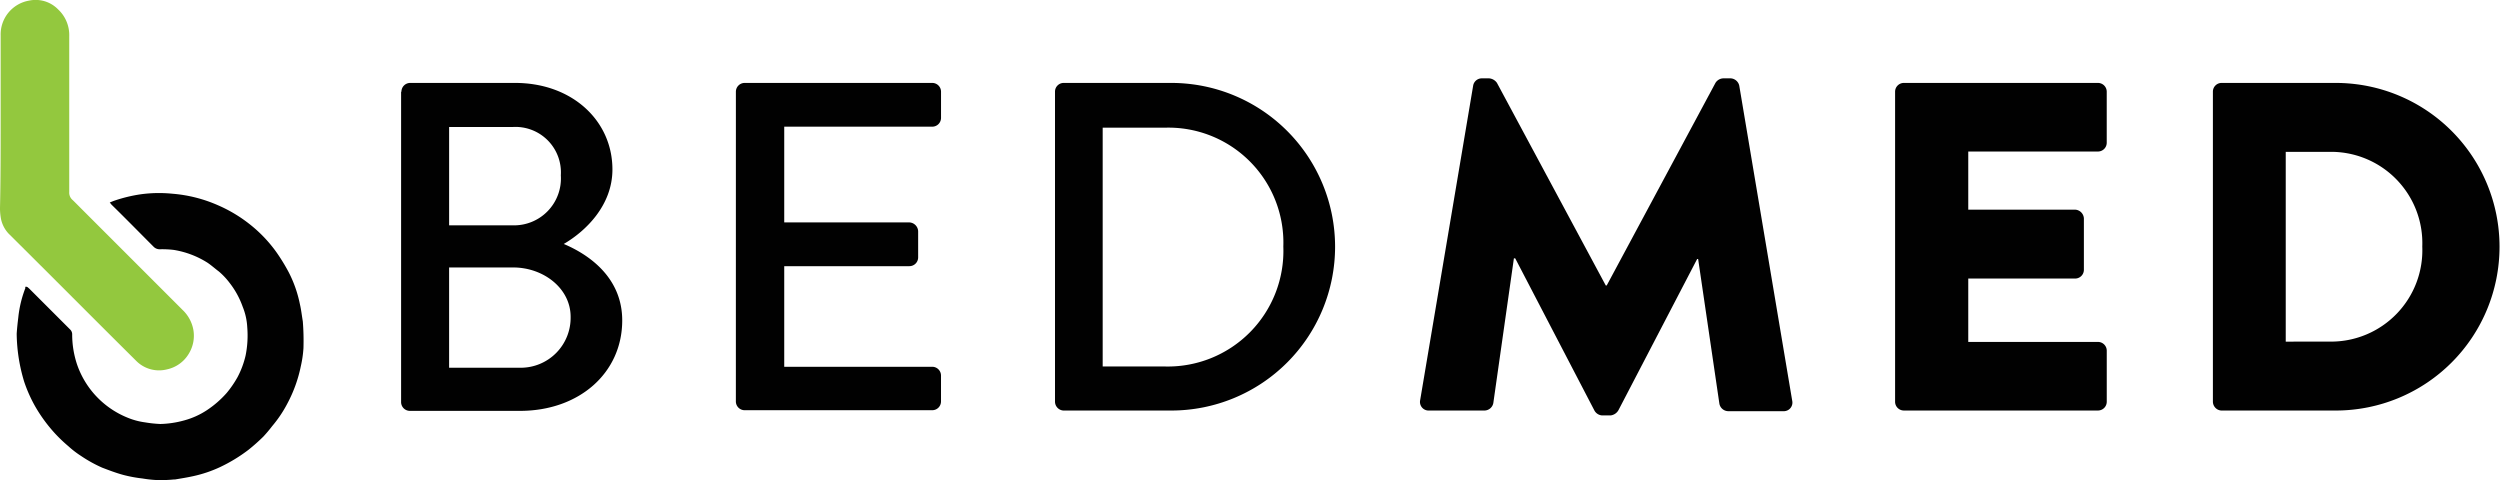
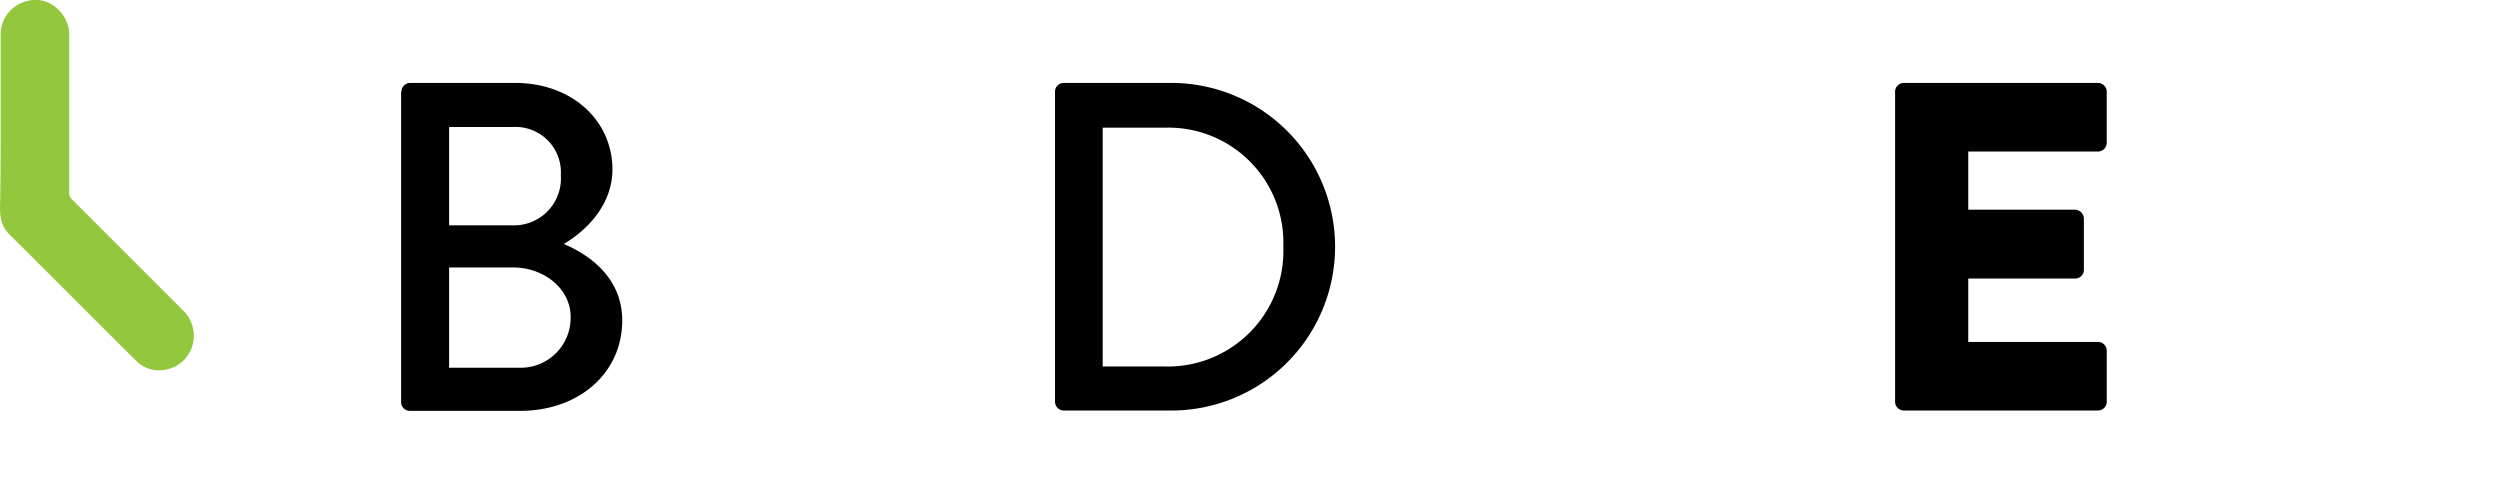
<svg xmlns="http://www.w3.org/2000/svg" width="218.66" height="42" viewBox="0 0 218.66 42">
  <g transform="translate(-24.5 -9.41)">
    <g transform="translate(59.582 16.263)">
      <path d="M147.329,35.571a.768.768,0,0,1,.771-.771h9.17c4.971,0,8.513,3.285,8.513,7.571,0,3.142-2.343,5.4-4.257,6.514,2.171.914,5.114,2.914,5.114,6.685,0,4.6-3.771,7.913-8.942,7.913h-9.627a.768.768,0,0,1-.771-.771V35.571Zm10.37,24.14a4.367,4.367,0,0,0,4.428-4.457c0-2.485-2.371-4.314-5.028-4.314h-5.6v8.77Zm-.657-12.456a4.1,4.1,0,0,0,4.228-4.371,3.974,3.974,0,0,0-4.228-4.228H151.5v8.6Z" transform="translate(-147.3 -34.4)" fill="#010101" />
-       <path d="M249.8,35.571a.768.768,0,0,1,.771-.771h16.4a.768.768,0,0,1,.771.771v2.285a.768.768,0,0,1-.771.771H254.028V47H264.97a.807.807,0,0,1,.771.771v2.285a.768.768,0,0,1-.771.771H254.028v8.8h12.941a.768.768,0,0,1,.771.771v2.257a.768.768,0,0,1-.771.771h-16.4a.768.768,0,0,1-.771-.771Z" transform="translate(-220.518 -34.4)" fill="#010101" />
      <path d="M347.5,35.571a.762.762,0,0,1,.743-.771h9.427a14.327,14.327,0,1,1,0,28.654h-9.427a.782.782,0,0,1-.743-.771ZM357.07,59.6a10.109,10.109,0,0,0,10.4-10.484,10.055,10.055,0,0,0-10.4-10.4h-5.4V59.6h5.4Z" transform="translate(-290.307 -34.4)" fill="#010101" />
-       <path d="M463.9,34.057a.765.765,0,0,1,.743-.657h.657a.917.917,0,0,1,.686.4L475.5,51.512h.086L485.095,33.8a.84.84,0,0,1,.686-.4h.657a.814.814,0,0,1,.743.657l4.628,27.54a.753.753,0,0,1-.771.914h-4.828a.8.8,0,0,1-.771-.657L483.581,49.2h-.086L476.61,62.425a.911.911,0,0,1-.686.457h-.743a.827.827,0,0,1-.686-.457l-6.914-13.284h-.114l-1.8,12.656a.8.8,0,0,1-.771.657h-4.856a.753.753,0,0,1-.771-.914Z" transform="translate(-370.137 -33.4)" fill="#010101" />
      <path d="M604.7,35.571a.768.768,0,0,1,.771-.771h16.969a.768.768,0,0,1,.771.771v4.457a.768.768,0,0,1-.771.771H611.1v5.085h9.342a.807.807,0,0,1,.771.771v4.485a.768.768,0,0,1-.771.771H611.1v5.542h11.342a.768.768,0,0,1,.771.771v4.457a.768.768,0,0,1-.771.771H605.471a.768.768,0,0,1-.771-.771Z" transform="translate(-474.03 -34.4)" fill="#010101" />
-       <path d="M702,35.571a.762.762,0,0,1,.743-.771h10a14.327,14.327,0,1,1,0,28.654h-10a.782.782,0,0,1-.743-.771Zm10.313,21.855a7.99,7.99,0,0,0,8-8.313,7.982,7.982,0,0,0-8-8.285h-3.942v16.6Z" transform="translate(-543.533 -34.4)" fill="#010101" />
    </g>
    <g transform="translate(24.5 9.41)">
      <g transform="translate(0)">
-         <path d="M30.357,76.7c.171-.029.229.086.314.143l3.6,3.6a.581.581,0,0,1,.171.429,8.3,8.3,0,0,0,.429,2.628,7.724,7.724,0,0,0,4.371,4.628,6.112,6.112,0,0,0,1.571.429,10.709,10.709,0,0,0,1.343.143,8.565,8.565,0,0,0,2.085-.314,6.833,6.833,0,0,0,1.971-.886,8.732,8.732,0,0,0,1.743-1.514,8.981,8.981,0,0,0,.943-1.371,7.739,7.739,0,0,0,.714-1.914,8.828,8.828,0,0,0,.143-2.457,5.5,5.5,0,0,0-.4-1.8,7.43,7.43,0,0,0-1.143-2.085,6.217,6.217,0,0,0-.943-1c-.343-.257-.657-.543-1-.771a7.851,7.851,0,0,0-2.943-1.114,8.437,8.437,0,0,0-1.2-.057.733.733,0,0,1-.571-.229c-1.228-1.228-2.428-2.457-3.657-3.657-.057-.057-.086-.114-.171-.2.2-.086.343-.143.514-.2a13.026,13.026,0,0,1,2.143-.514,11.716,11.716,0,0,1,2.828-.057,12.316,12.316,0,0,1,4.028,1.028,12.442,12.442,0,0,1,2.714,1.628A11.949,11.949,0,0,1,52.3,73.667a16.367,16.367,0,0,1,1.086,1.771,10.658,10.658,0,0,1,.971,2.771c.114.486.171,1,.257,1.514a21.552,21.552,0,0,1,.057,2.343,9.923,9.923,0,0,1-.229,1.571,12,12,0,0,1-1.171,3.257,10.644,10.644,0,0,1-1.343,2,11.854,11.854,0,0,1-.771.914,16.637,16.637,0,0,1-1.286,1.143,13.755,13.755,0,0,1-2.485,1.514,11.033,11.033,0,0,1-2.371.8c-.514.114-1.057.2-1.571.286h-.086a12.178,12.178,0,0,1-1.428.057,10.707,10.707,0,0,1-1.343-.143,11.647,11.647,0,0,1-1.686-.314c-.629-.171-1.228-.4-1.828-.629a11.79,11.79,0,0,1-1.857-1.028,8.234,8.234,0,0,1-1.114-.857,13.1,13.1,0,0,1-1.114-1.057,13.353,13.353,0,0,1-1.771-2.4,12.3,12.3,0,0,1-.971-2.171,14.907,14.907,0,0,1-.657-4.2c.029-.486.086-.971.143-1.457a9.957,9.957,0,0,1,.628-2.571C30.3,76.724,30.329,76.724,30.357,76.7Z" transform="translate(-28.129 -51.616)" fill="#010101" />
        <path d="M24.557,20.149V12.492a3,3,0,0,1,2.485-3.028,2.746,2.746,0,0,1,2.543.771,3.066,3.066,0,0,1,.971,2.343V26.205a.843.843,0,0,0,.314.714l9.6,9.6a3.181,3.181,0,0,1,.943,1.743,3.01,3.01,0,0,1-.4,2.085A2.934,2.934,0,0,1,39.1,41.718a2.812,2.812,0,0,1-2.685-.743C32.7,37.29,28.985,33.547,25.271,29.862a2.66,2.66,0,0,1-.686-1.314,5.189,5.189,0,0,1-.086-.914C24.557,25.148,24.557,22.663,24.557,20.149Z" transform="translate(-24.5 -9.41)" fill="#93c83e" />
      </g>
    </g>
  </g>
</svg>